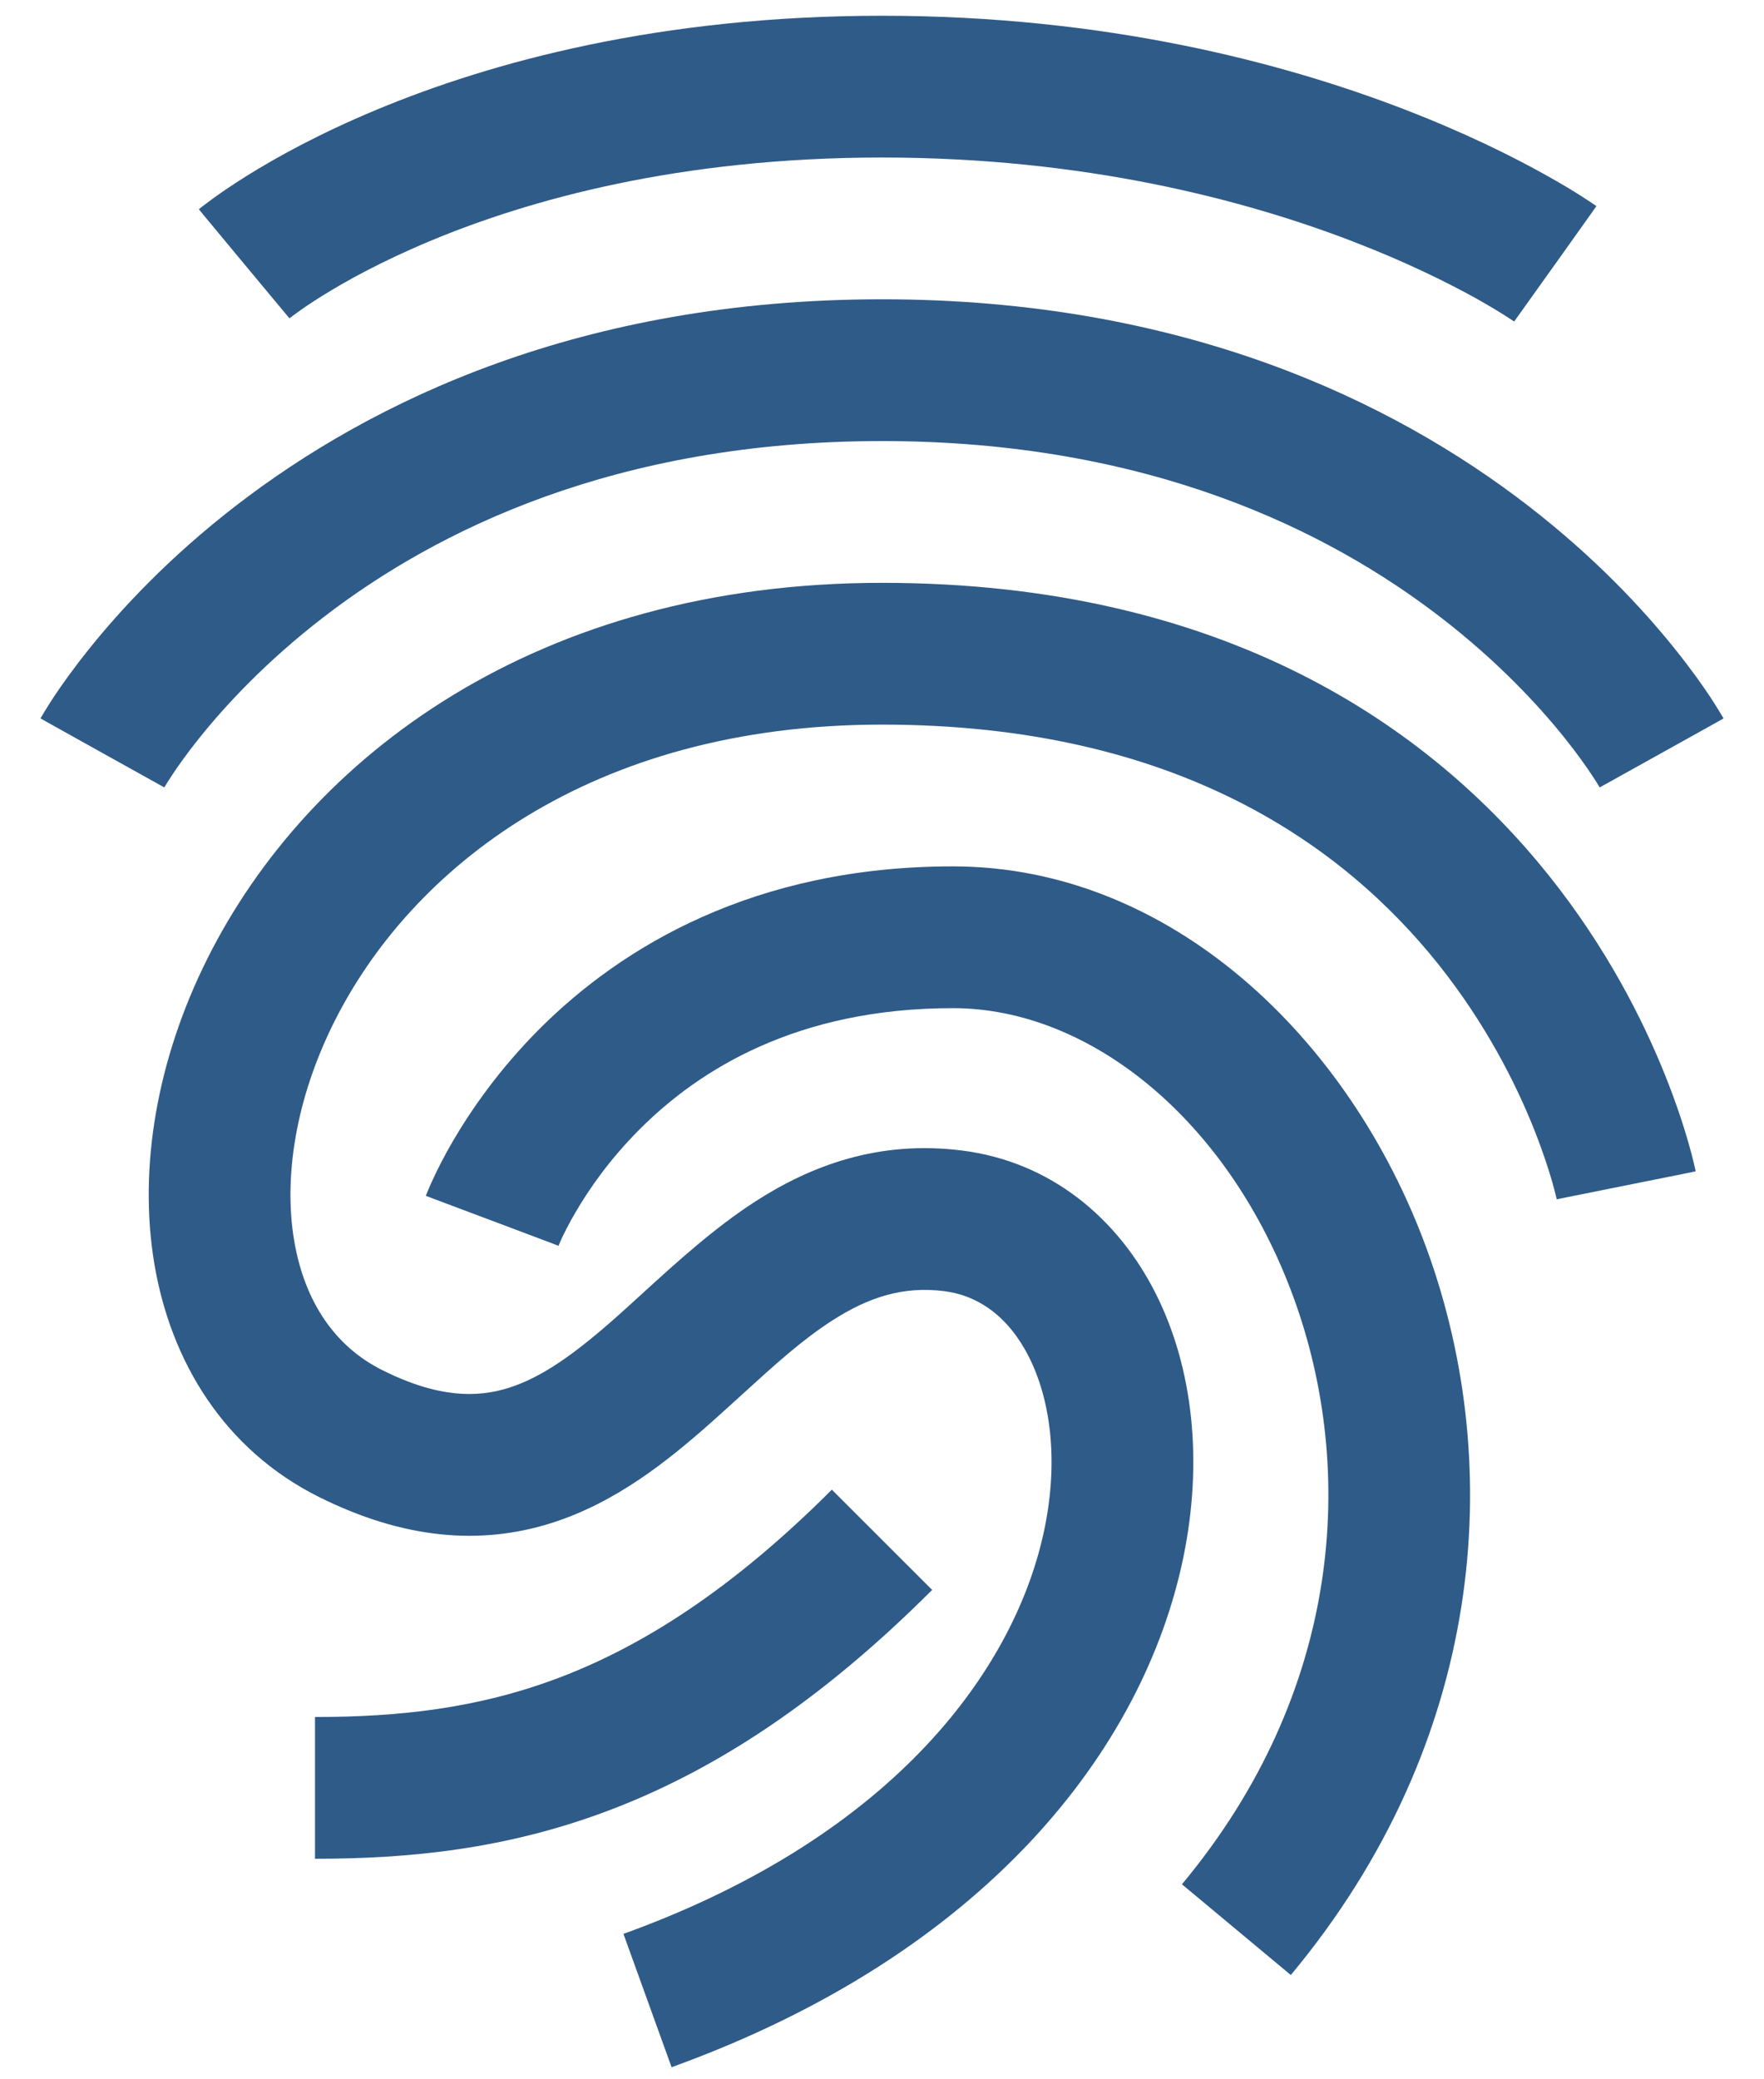
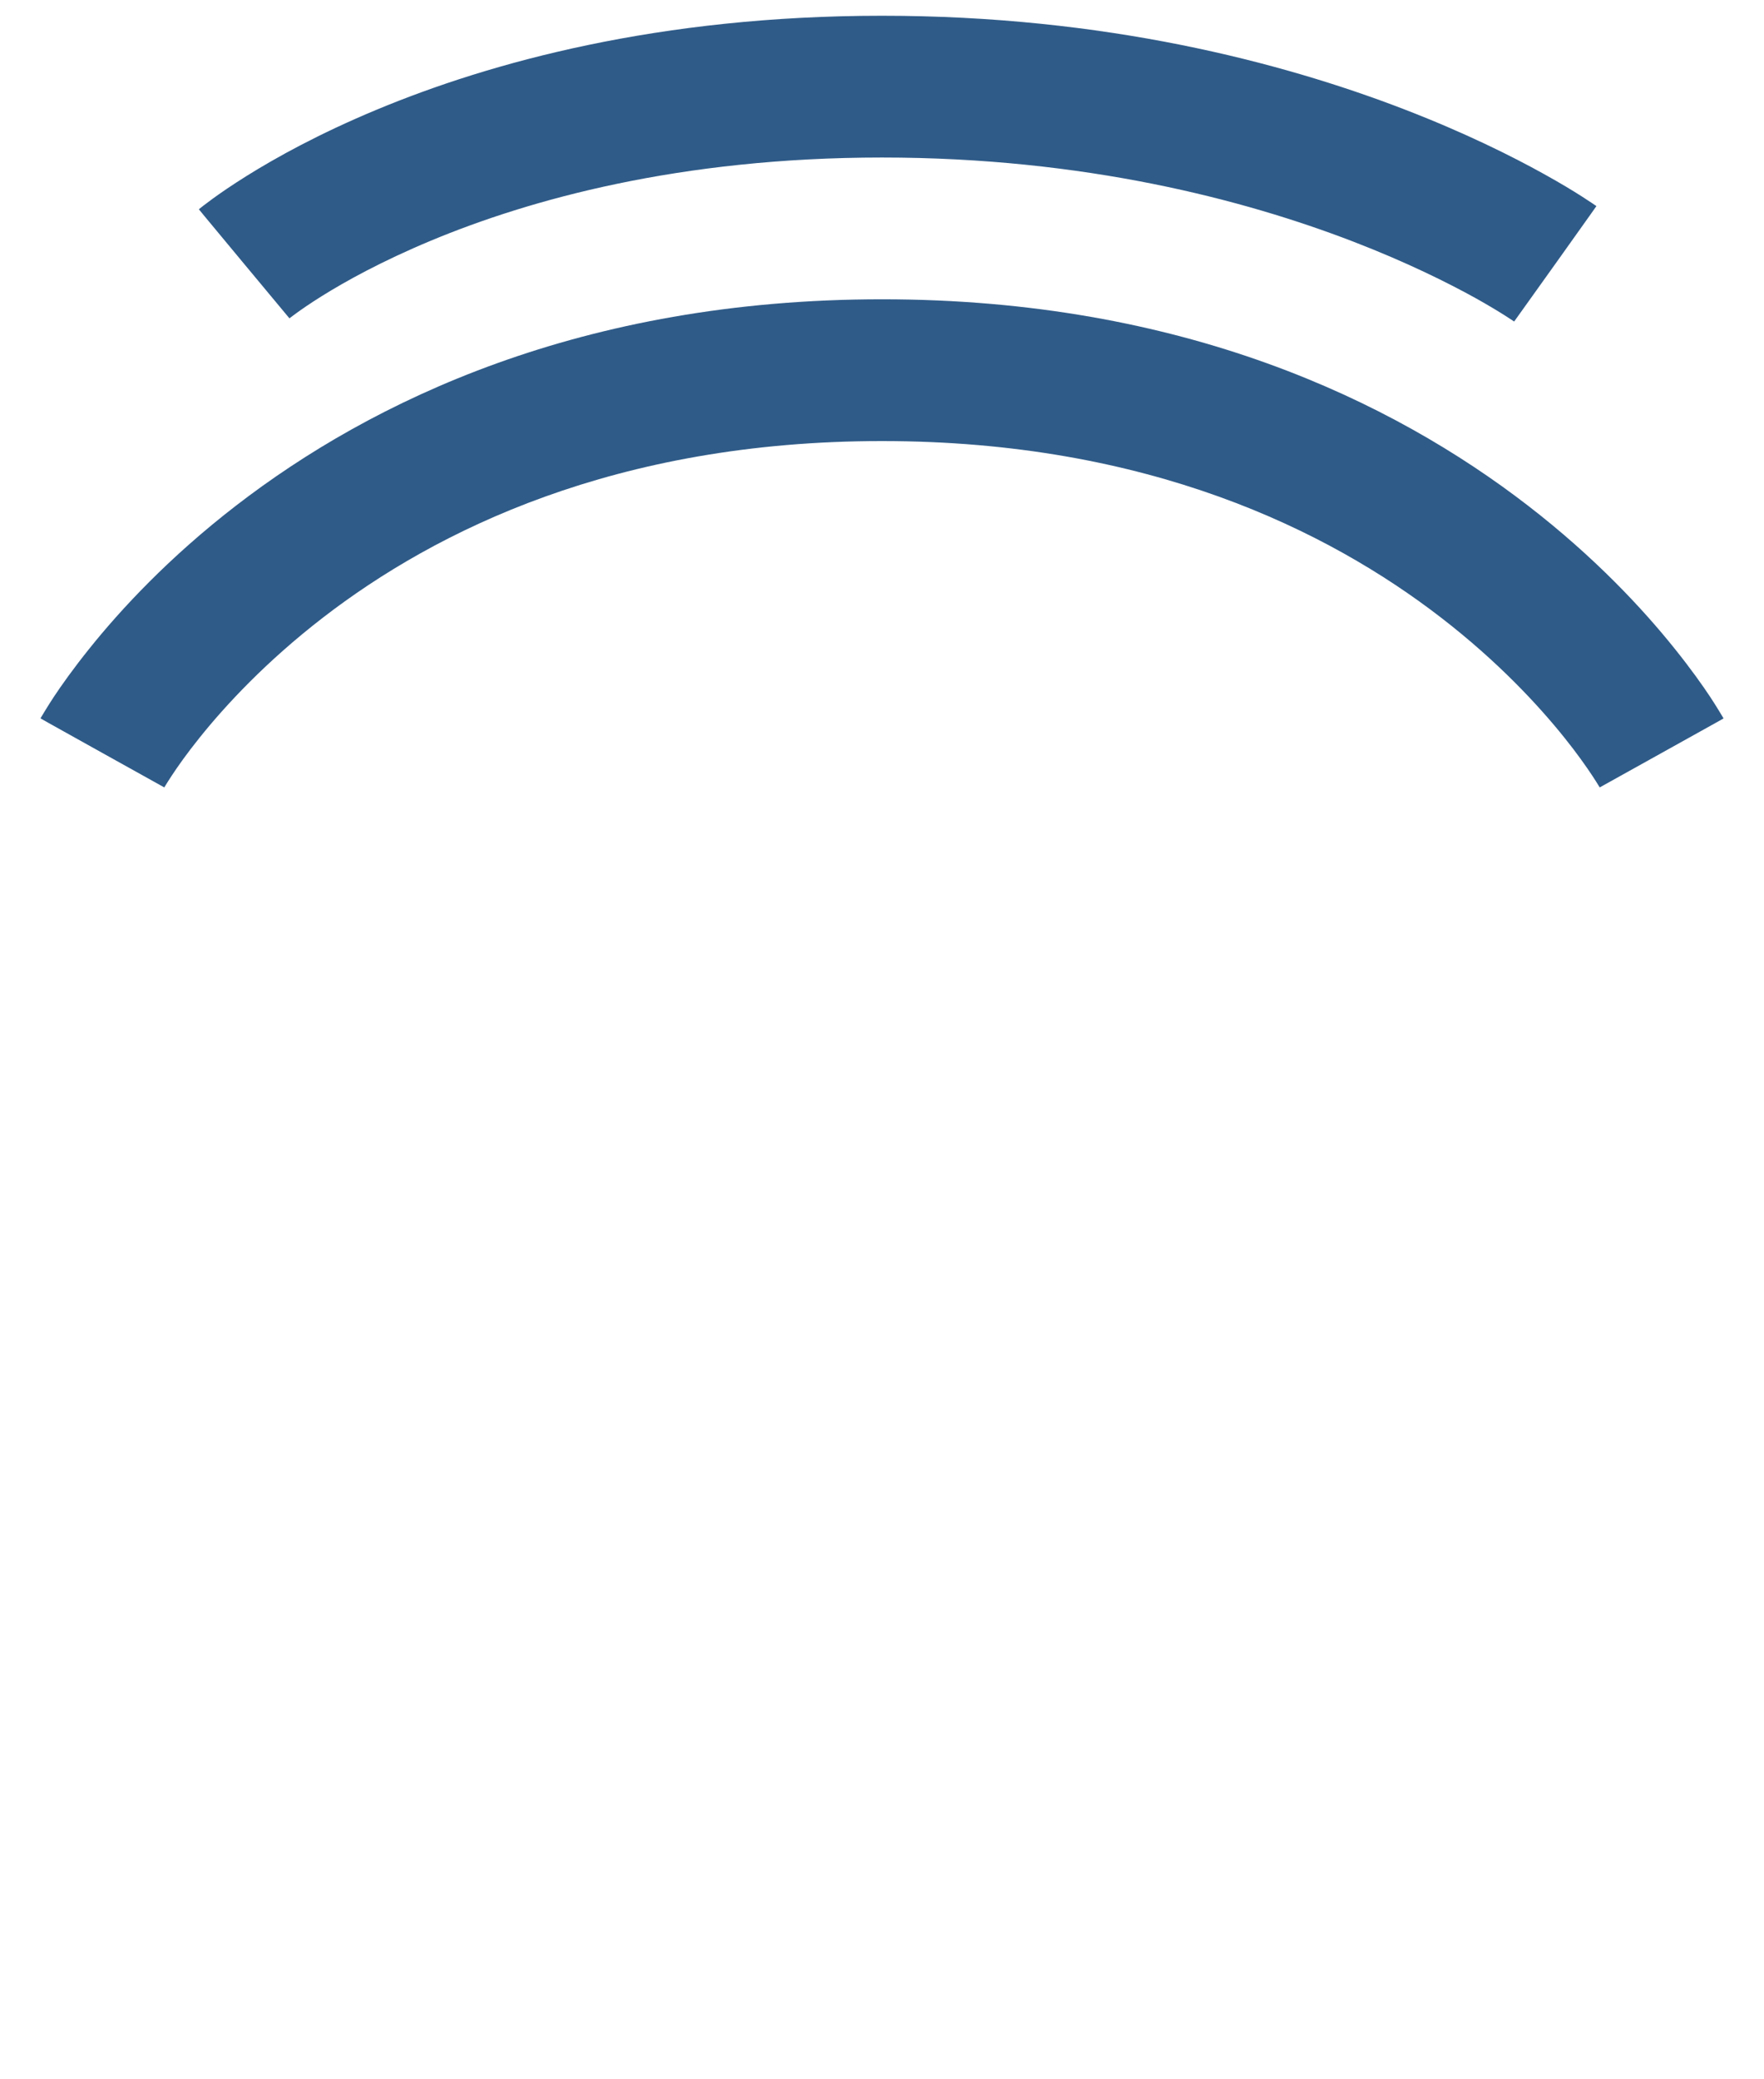
<svg xmlns="http://www.w3.org/2000/svg" width="28" height="33" viewBox="0 0 28 33" fill="none">
-   <path fill-rule="evenodd" clip-rule="evenodd" d="M8.564 16.329C9.87 15.024 11.974 13.75 15.125 13.75C18.564 13.75 21.424 16.46 22.651 19.834C23.902 23.276 23.577 27.64 20.489 31.345L18.761 29.905C21.298 26.86 21.535 23.349 20.537 20.603C19.513 17.79 17.311 16 15.125 16C12.651 16 11.099 16.976 10.155 17.921C9.674 18.401 9.344 18.882 9.136 19.239C9.032 19.416 8.96 19.561 8.916 19.655C8.894 19.703 8.88 19.737 8.871 19.757L8.864 19.776L8.865 19.772C8.865 19.772 8.866 19.77 7.813 19.375C6.759 18.98 6.76 18.979 6.76 18.979L6.761 18.975L6.764 18.968L6.771 18.949C6.777 18.934 6.785 18.915 6.794 18.892C6.814 18.846 6.84 18.784 6.876 18.708C6.946 18.556 7.05 18.349 7.192 18.105C7.477 17.618 7.92 16.974 8.564 16.329Z" fill="#2F5B88" />
  <path d="M3.875 4.188C4.595 5.052 4.594 5.052 4.594 5.052L4.592 5.054L4.607 5.042C4.624 5.029 4.654 5.007 4.696 4.976C4.781 4.914 4.917 4.819 5.104 4.702C5.478 4.468 6.057 4.146 6.839 3.82C8.401 3.169 10.786 2.5 14 2.5C17.217 2.5 19.752 3.17 21.471 3.831C22.331 4.162 22.987 4.491 23.421 4.731C23.637 4.852 23.798 4.95 23.901 5.016C23.953 5.049 23.99 5.073 24.012 5.088L24.034 5.103C24.034 5.103 24.034 5.103 24.688 4.188C25.341 3.272 25.34 3.271 25.34 3.271L25.338 3.269L25.333 3.266L25.318 3.256C25.306 3.248 25.291 3.237 25.271 3.224C25.233 3.198 25.178 3.162 25.109 3.118C24.97 3.029 24.771 2.908 24.513 2.765C23.997 2.478 23.247 2.104 22.279 1.731C20.342 0.986 17.533 0.25 14 0.25C10.464 0.25 7.787 0.987 5.974 1.743C5.068 2.12 4.381 2.501 3.912 2.794C3.677 2.941 3.496 3.066 3.37 3.158C3.307 3.204 3.258 3.241 3.222 3.269C3.204 3.283 3.189 3.295 3.178 3.304L3.164 3.316L3.159 3.32L3.157 3.322C3.157 3.322 3.155 3.323 3.875 4.188Z" fill="#2F5B88" />
  <path d="M1.625 11.95C2.608 12.496 2.608 12.497 2.608 12.497C2.611 12.492 2.618 12.48 2.628 12.464C2.647 12.432 2.68 12.38 2.726 12.31C2.818 12.17 2.965 11.96 3.17 11.705C3.581 11.193 4.222 10.5 5.125 9.803C6.918 8.419 9.775 7 14 7C18.225 7 21.082 8.419 22.875 9.803C23.778 10.5 24.419 11.193 24.83 11.705C25.035 11.96 25.181 12.17 25.274 12.31C25.32 12.38 25.353 12.432 25.372 12.464C25.38 12.477 25.386 12.487 25.39 12.493L25.392 12.497C25.392 12.497 25.392 12.496 26.375 11.95C27.358 11.404 27.358 11.402 27.358 11.402L27.355 11.398L27.351 11.39L27.338 11.368C27.328 11.351 27.315 11.328 27.297 11.3C27.263 11.243 27.214 11.165 27.151 11.068C27.024 10.876 26.836 10.611 26.584 10.297C26.081 9.669 25.316 8.844 24.25 8.022C22.106 6.368 18.775 4.75 14 4.75C9.225 4.75 5.894 6.368 3.75 8.022C2.684 8.844 1.919 9.669 1.416 10.297C1.164 10.611 0.976 10.876 0.849 11.068C0.786 11.165 0.737 11.243 0.703 11.3C0.685 11.328 0.672 11.351 0.662 11.368L0.649 11.39L0.645 11.398L0.643 11.401C0.643 11.401 0.642 11.404 1.625 11.95Z" fill="#2F5B88" />
-   <path d="M3.291 15.216C4.893 12.011 8.523 9.25 14 9.25C19.43 9.25 22.697 11.535 24.582 13.891C25.51 15.051 26.088 16.208 26.435 17.076C26.609 17.512 26.727 17.878 26.802 18.141C26.84 18.273 26.867 18.379 26.885 18.455C26.894 18.493 26.901 18.524 26.906 18.547L26.912 18.576L26.914 18.585L26.915 18.59C26.915 18.59 26.916 18.592 25.812 18.812C24.709 19.033 24.71 19.034 24.71 19.034L24.709 19.029L24.704 19.01L24.697 18.98C24.686 18.933 24.667 18.858 24.639 18.759C24.582 18.561 24.488 18.268 24.346 17.912C24.061 17.198 23.584 16.246 22.825 15.296C21.334 13.433 18.695 11.5 14 11.5C9.352 11.5 6.513 13.801 5.303 16.222C4.689 17.451 4.502 18.687 4.668 19.682C4.832 20.662 5.32 21.371 6.066 21.744C6.965 22.194 7.579 22.18 8.066 22.029C8.618 21.857 9.15 21.465 9.808 20.881C9.93 20.772 10.06 20.653 10.195 20.53C10.721 20.05 11.337 19.488 11.994 19.065C12.877 18.497 13.948 18.094 15.264 18.259C16.684 18.436 17.75 19.342 18.349 20.538C18.941 21.719 19.095 23.198 18.785 24.708C18.157 27.767 15.635 31.012 10.66 32.808L9.896 30.692C14.268 29.113 16.138 26.417 16.581 24.255C16.807 23.154 16.666 22.203 16.337 21.545C16.015 20.902 15.535 20.56 14.985 20.491C14.333 20.41 13.787 20.587 13.211 20.957C12.729 21.267 12.301 21.657 11.798 22.115C11.641 22.258 11.477 22.407 11.302 22.563C10.624 23.165 9.784 23.85 8.736 24.177C7.624 24.524 6.41 24.431 5.059 23.756C3.555 23.004 2.708 21.604 2.449 20.052C2.193 18.516 2.499 16.799 3.291 15.216Z" fill="#2F5B88" />
-   <path d="M8.889 26.621C10.192 26.124 11.608 25.238 13.204 23.642L14.796 25.233C13.017 27.012 11.34 28.095 9.69 28.723C8.04 29.352 6.485 29.5 5 29.5V27.25C6.328 27.25 7.585 27.117 8.889 26.621Z" fill="#2F5B88" />
</svg>